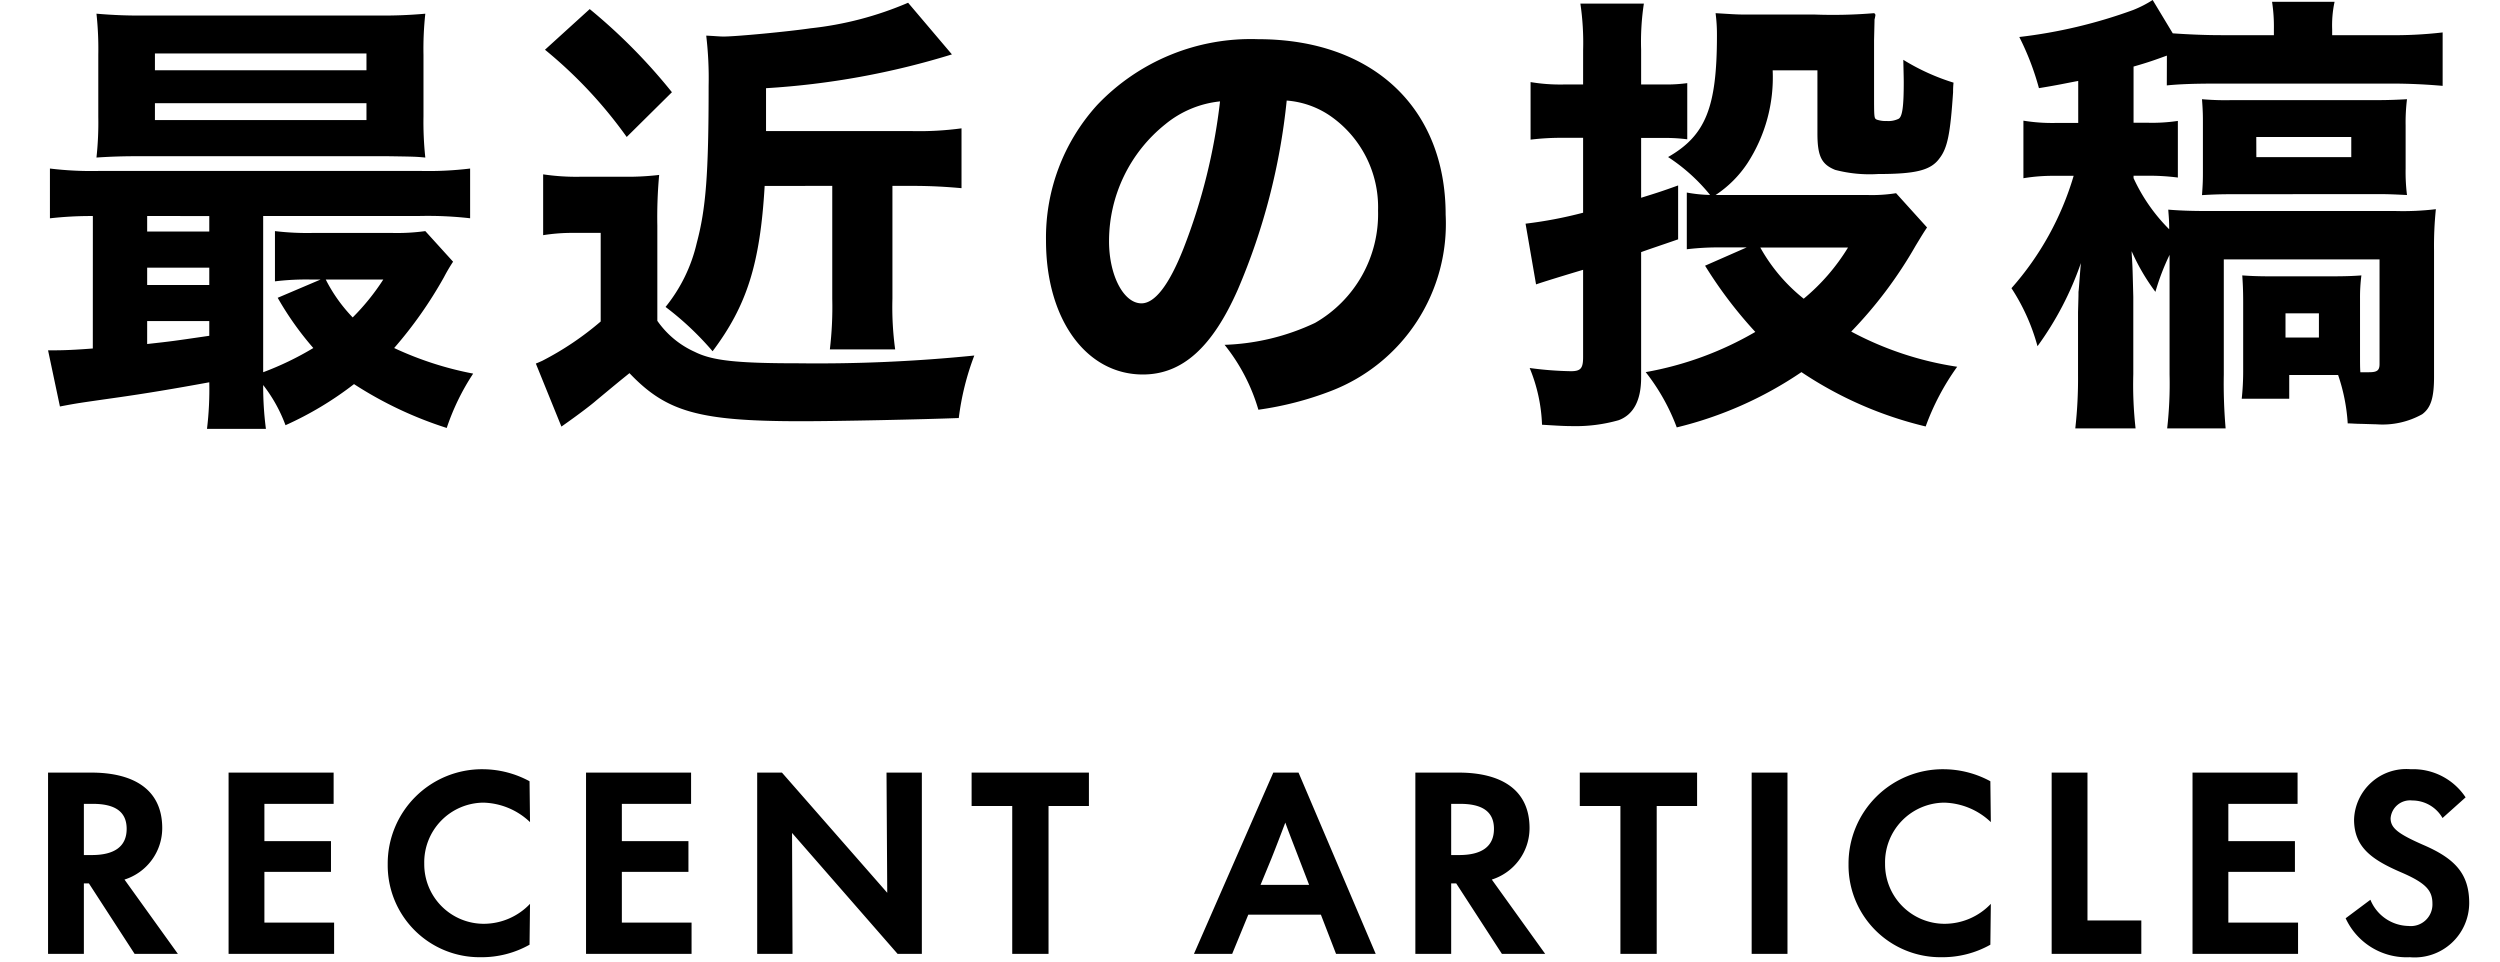
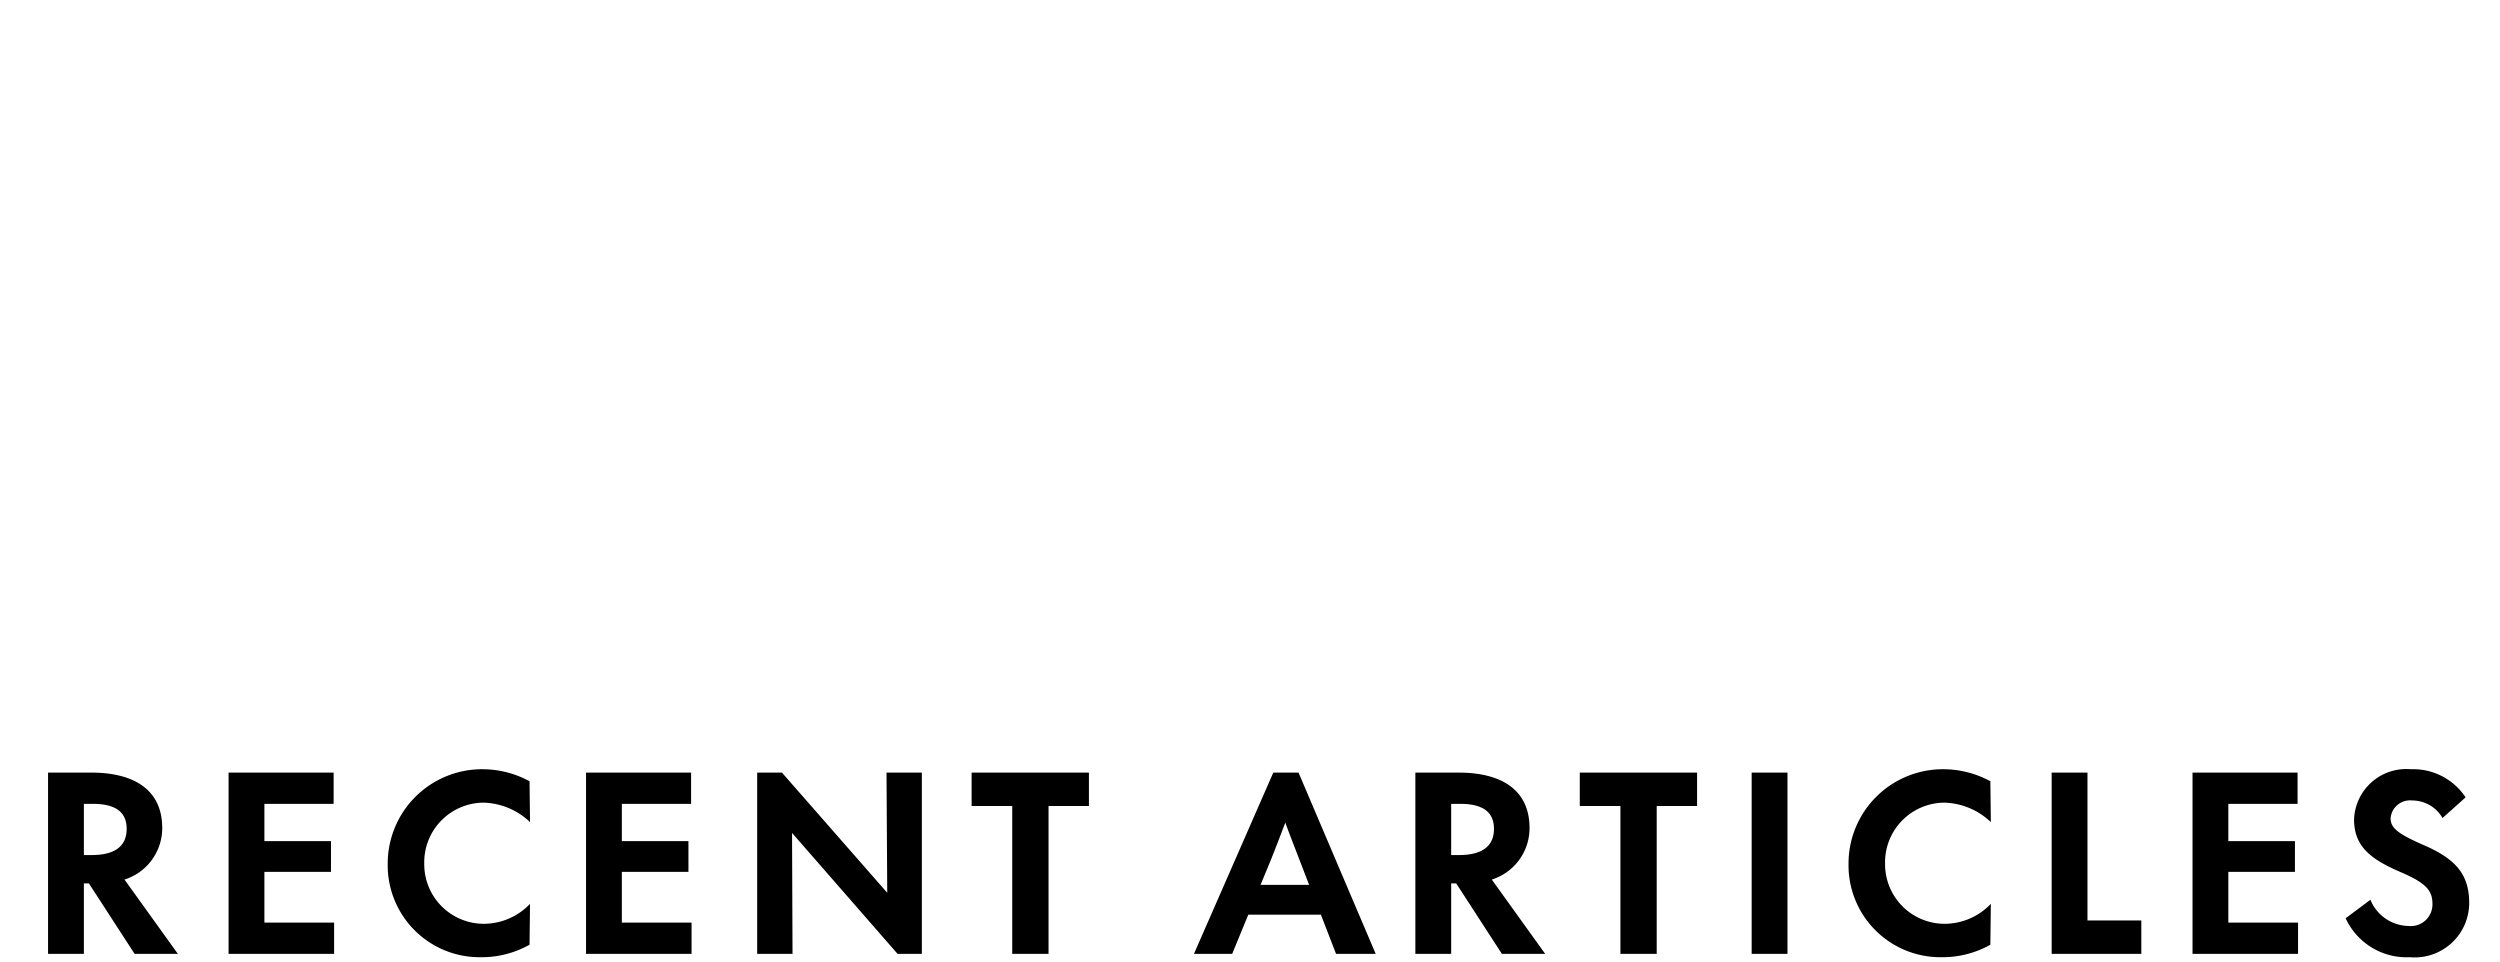
<svg xmlns="http://www.w3.org/2000/svg" width="104" height="40" viewBox="0 0 104 40">
  <g transform="translate(17236 4929)">
-     <rect width="104" height="40" transform="translate(-17236 -4929)" fill="rgba(255,255,255,0)" />
-     <path d="M2.584-1.672c-.722.057-1.216.076-1.577.076H.722L1.216.741c.7-.133.7-.133,2.3-.361C4.731.209,5.985,0,7.429-.266a13.7,13.7,0,0,1-.095,1.938H9.785A13.735,13.735,0,0,1,9.671-.152,6.216,6.216,0,0,1,10.6,1.52a14.061,14.061,0,0,0,2.85-1.71,16.007,16.007,0,0,0,3.857,1.824,9.633,9.633,0,0,1,1.1-2.261,13.878,13.878,0,0,1-3.287-1.064,17.434,17.434,0,0,0,2.071-2.945,7.171,7.171,0,0,1,.38-.646L16.416-6.555a8.646,8.646,0,0,1-1.406.076H11.761a11.345,11.345,0,0,1-1.6-.076v2.09a10.749,10.749,0,0,1,1.482-.076h.418l-1.786.76a12.844,12.844,0,0,0,1.482,2.09A12.654,12.654,0,0,1,9.671-.684v-6.5h6.5a15.532,15.532,0,0,1,2.109.095V-9.158a14.26,14.26,0,0,1-2.071.1H2.869A14.26,14.26,0,0,1,.8-9.158v2.071a15.079,15.079,0,0,1,1.786-.095Zm2.261-5.51H7.429v.646H4.845Zm0,2.147H7.429v.722H4.845Zm0,2.223H7.429V-2.2c-1.558.228-1.558.228-2.584.342Zm9.823-1.729a9.434,9.434,0,0,1-1.273,1.577,6.494,6.494,0,0,1-1.121-1.577Zm1.672-9.348a13.444,13.444,0,0,1,.076-1.71,19.79,19.79,0,0,1-2.014.076H4.75A20.03,20.03,0,0,1,2.736-15.6a13.637,13.637,0,0,1,.076,1.71v2.584a13.5,13.5,0,0,1-.076,1.691c.57-.038,1.064-.057,1.919-.057H14.763c1.235.019,1.235.019,1.653.057a13.831,13.831,0,0,1-.076-1.71ZM5.168-13.946h8.8v.7h-8.8Zm0,2.071h8.8v.7h-8.8ZM33.345-8.436v4.693a14.86,14.86,0,0,1-.1,2.109h2.717a12.912,12.912,0,0,1-.114-2.109V-8.436h.874c.722,0,1.368.038,2,.095V-10.83a13.145,13.145,0,0,1-2.071.114H30.59V-12.5a32.872,32.872,0,0,0,7.733-1.406L36.5-16.055a14.072,14.072,0,0,1-4.066,1.064c-.893.133-3.078.342-3.61.342-.171,0-.323-.019-.722-.038a15.054,15.054,0,0,1,.1,2.09c0,3.686-.114,5.111-.494,6.536A6.572,6.572,0,0,1,26.41-3.4a12.444,12.444,0,0,1,1.957,1.843c1.425-1.9,1.976-3.629,2.166-6.878ZM21.394-14.1a18.709,18.709,0,0,1,3.4,3.629l1.881-1.862a23.455,23.455,0,0,0-3.42-3.458Zm-.076,7.714a7.74,7.74,0,0,1,1.273-.095h1.121v3.686A12.5,12.5,0,0,1,21.28-1.159c-.171.076-.171.076-.266.114l1.064,2.622c.76-.532,1.273-.931,1.444-1.083.893-.741.893-.741,1.387-1.14,1.539,1.615,2.888,2,7.144,2,1.558,0,5.073-.076,6.555-.133a11.1,11.1,0,0,1,.646-2.6,64.94,64.94,0,0,1-7.334.323c-2.584,0-3.572-.114-4.294-.475a3.785,3.785,0,0,1-1.558-1.292V-6.783a19.268,19.268,0,0,1,.076-2.109,11.243,11.243,0,0,1-1.444.076H22.876a9.371,9.371,0,0,1-1.558-.1Zm30.932-5.6a3.7,3.7,0,0,1,1.767.608A4.618,4.618,0,0,1,56.05-7.41a5.219,5.219,0,0,1-2.622,4.674,9.525,9.525,0,0,1-3.762.912,7.79,7.79,0,0,1,1.406,2.7A13.563,13.563,0,0,0,54.093.095a7.453,7.453,0,0,0,4.769-7.334c0-4.446-3.04-7.3-7.809-7.3A8.814,8.814,0,0,0,44.365-11.8a8.2,8.2,0,0,0-2.128,5.643c0,3.268,1.672,5.567,4.028,5.567,1.634,0,2.888-1.121,3.952-3.534A26.807,26.807,0,0,0,52.25-11.989Zm-2.774.038a24.461,24.461,0,0,1-1.52,6.118c-.608,1.539-1.2,2.28-1.748,2.28-.741,0-1.349-1.159-1.349-2.584A6.229,6.229,0,0,1,47.2-11,4.27,4.27,0,0,1,49.476-11.951ZM68.894-5.8a10.987,10.987,0,0,1,1.463-.076h1.026l-1.729.76a18.027,18.027,0,0,0,2.09,2.755,13.835,13.835,0,0,1-4.56,1.672,8.549,8.549,0,0,1,1.292,2.3,15.88,15.88,0,0,0,5.187-2.3,15.9,15.9,0,0,0,5.168,2.261A10.19,10.19,0,0,1,80.142-.912a13.605,13.605,0,0,1-4.408-1.463,17.821,17.821,0,0,0,2.679-3.572c.323-.532.323-.532.475-.76L77.6-8.132a6.408,6.408,0,0,1-1.159.076H70.091a4.668,4.668,0,0,0,1.33-1.33,6.558,6.558,0,0,0,1.045-3.857h1.862v2.622c0,.95.171,1.292.741,1.52a5.656,5.656,0,0,0,1.786.171c1.558,0,2.185-.152,2.546-.646.342-.437.456-1.045.57-2.755a3.561,3.561,0,0,1,.019-.4,9.069,9.069,0,0,1-2.09-.95c.019.76.019.893.019.931,0,1.007-.057,1.425-.209,1.52a.971.971,0,0,1-.494.095,1.156,1.156,0,0,1-.418-.057c-.114-.057-.114-.057-.114-1.14V-14.5c.019-.8.019-.8.019-.855a1.592,1.592,0,0,0,.038-.19.1.1,0,0,0-.057-.076,20.489,20.489,0,0,1-2.47.057H71.307c-.361,0-.57-.019-1.216-.057a6.8,6.8,0,0,1,.057.931c0,3-.475,4.161-2.033,5.054a7.565,7.565,0,0,1,1.748,1.577,5.963,5.963,0,0,1-.969-.1ZM75.6-5.871a8.511,8.511,0,0,1-1.843,2.128,7.183,7.183,0,0,1-1.805-2.128Zm-11.02-6.783h-.817a7.477,7.477,0,0,1-1.368-.1v2.394a10.606,10.606,0,0,1,1.33-.076h.855v3.116a17.624,17.624,0,0,1-2.394.456l.437,2.527c.038-.019.684-.228,1.957-.608v3.629c0,.475-.1.589-.513.589a14.331,14.331,0,0,1-1.71-.133A6.775,6.775,0,0,1,62.871,1.5c.627.038.912.057,1.254.057a6.5,6.5,0,0,0,1.938-.247c.608-.228.931-.817.931-1.767V-5.681c.475-.171.665-.228,1.539-.532V-8.455c-.684.247-.855.3-1.539.513v-2.489H68.02a7.045,7.045,0,0,1,.893.057v-2.337a6.332,6.332,0,0,1-.874.057H66.994V-14.1a10.54,10.54,0,0,1,.114-1.919H64.467a11.15,11.15,0,0,1,.114,1.938Zm24.282.038c.57-.057,1.216-.076,2.147-.076h7.2c.76,0,1.482.038,2.128.095V-14.82a17.386,17.386,0,0,1-2.242.114H95.741v-.247a4.622,4.622,0,0,1,.1-1.14h-2.6a6.873,6.873,0,0,1,.076,1.14v.247H91.124c-.741,0-1.463-.038-2.014-.076l-.836-1.387a4.737,4.737,0,0,1-.817.418,20.821,20.821,0,0,1-4.731,1.121,11.206,11.206,0,0,1,.817,2.128c.817-.133,1.045-.19,1.634-.3v1.748h-.95a7.429,7.429,0,0,1-1.33-.095v2.394a7.522,7.522,0,0,1,1.254-.1h.836A12.308,12.308,0,0,1,82.4-4.18a8.449,8.449,0,0,1,1.083,2.413,13.174,13.174,0,0,0,1.805-3.458c-.057.627-.076,1.026-.1,1.2,0,.171,0,.171-.019.836v2.6a18.442,18.442,0,0,1-.114,2.242h2.508a16.342,16.342,0,0,1-.095-2.261V-3.819C87.438-5,87.438-5,87.419-5.339c0-.076-.019-.209-.019-.38a8.611,8.611,0,0,0,.988,1.691,9.751,9.751,0,0,1,.589-1.539V-.589a16.365,16.365,0,0,1-.1,2.242h2.432a21.682,21.682,0,0,1-.076-2.242V-5.377h6.479v4.351c0,.266-.1.342-.437.342h-.361C96.9-.855,96.9-1.064,96.9-1.5V-3.743a7.19,7.19,0,0,1,.057-.969c-.266.019-.57.038-1.216.038h-2.6c-.532,0-.874-.019-1.14-.038.019.285.038.57.038,1.121V-.7A10.8,10.8,0,0,1,91.979.418h1.976V-.57h2.033a7.643,7.643,0,0,1,.4,2.014c.152,0,.342.019.551.019.608.019.608.019.646.019a3.383,3.383,0,0,0,1.9-.418c.361-.266.494-.684.494-1.558V-5.738a14.782,14.782,0,0,1,.076-1.729,11.516,11.516,0,0,1-1.691.076H90.5c-.627,0-1.121-.019-1.577-.057.019.3.038.4.038.817a7.33,7.33,0,0,1-1.482-2.128v-.1h.551a9.449,9.449,0,0,1,1.292.076v-2.356a7.183,7.183,0,0,1-1.254.076h-.589v-2.337c.665-.19.912-.285,1.387-.456ZM93.8-3.135H95.19v1.007H93.8Zm3.876-4.959c.456,0,.76.019,1.178.038a7.793,7.793,0,0,1-.057-1.1v-1.786a7.98,7.98,0,0,1,.057-1.1c-.342.019-.741.038-1.216.038H91.58a11.119,11.119,0,0,1-1.254-.038c.038.513.038.684.038.988v2.014c0,.3,0,.475-.038.988.342-.019.665-.038,1.254-.038Zm-5.092-2.375h3.952v.836H92.587Z" transform="translate(-17234.723 -4912.831)" />
    <path d="M4.14-3.09A2.246,2.246,0,0,0,5.71-5.23c0-1.63-1.22-2.31-2.95-2.31H.96V0H2.45V-2.93h.21L4.56,0h1.8ZM2.82-6.24c.92,0,1.41.32,1.41,1.04,0,.75-.53,1.09-1.45,1.09H2.45V-6.24ZM12.86,0V-1.3H9.96V-3.41h2.77V-4.69H9.96V-6.24h2.88v-1.3H8.47V0Zm6.1.14a4.06,4.06,0,0,0,2.03-.52l.02-1.7a2.66,2.66,0,0,1-1.92.83,2.478,2.478,0,0,1-2.48-2.5,2.483,2.483,0,0,1,2.46-2.54,2.915,2.915,0,0,1,1.94.81l-.02-1.7a4.112,4.112,0,0,0-1.93-.5,3.925,3.925,0,0,0-3.97,3.95A3.823,3.823,0,0,0,18.96.14ZM27.73,0V-1.3h-2.9V-3.41H27.6V-4.69H24.83V-6.24h2.88v-1.3H23.34V0Zm8.14-2.54-4.38-5H30.46V0h1.47l-.02-5.03L36.3,0h1.01V-7.54H35.84ZM42.58,0V-6.15h1.68V-7.54H39.38v1.39h1.69V0ZM56.19,0,52.98-7.54H51.93L48.63,0h1.59l.67-1.63h3.02L54.54,0ZM51.85-3.96c.2-.5.39-1,.58-1.5.18.5.38,1,.57,1.5l.42,1.09H51.4Zm9.17.87a2.246,2.246,0,0,0,1.57-2.14c0-1.63-1.22-2.31-2.95-2.31h-1.8V0h1.49V-2.93h.21L61.44,0h1.8ZM59.7-6.24c.92,0,1.41.32,1.41,1.04,0,.75-.53,1.09-1.45,1.09h-.33V-6.24ZM67.88,0V-6.15h1.68V-7.54H64.68v1.39h1.69V0Zm5.44,0V-7.54H71.83V0Zm6.41.14a4.06,4.06,0,0,0,2.03-.52l.02-1.7a2.66,2.66,0,0,1-1.92.83,2.478,2.478,0,0,1-2.48-2.5,2.483,2.483,0,0,1,2.46-2.54,2.915,2.915,0,0,1,1.94.81l-.02-1.7a4.112,4.112,0,0,0-1.93-.5,3.925,3.925,0,0,0-3.97,3.95A3.823,3.823,0,0,0,79.73.14ZM88.04,0V-1.39H85.8V-7.54H84.31V0Zm6.52,0V-1.3h-2.9V-3.41h2.77V-4.69H91.66V-6.24h2.88v-1.3H90.17V0Zm4.65.14a2.269,2.269,0,0,0,2.47-2.25c0-1.23-.6-1.86-1.93-2.43-1.02-.45-1.34-.69-1.34-1.1a.811.811,0,0,1,.9-.74,1.449,1.449,0,0,1,1.26.73l.96-.86a2.615,2.615,0,0,0-2.28-1.17,2.174,2.174,0,0,0-2.36,2.09c0,1.15.73,1.67,1.96,2.2,1.02.44,1.3.75,1.3,1.3a.9.9,0,0,1-1,.93,1.746,1.746,0,0,1-1.58-1.09l-1.03.77A2.792,2.792,0,0,0,99.21.14Z" transform="translate(-17234.961 -4889.32)" />
  </g>
</svg>